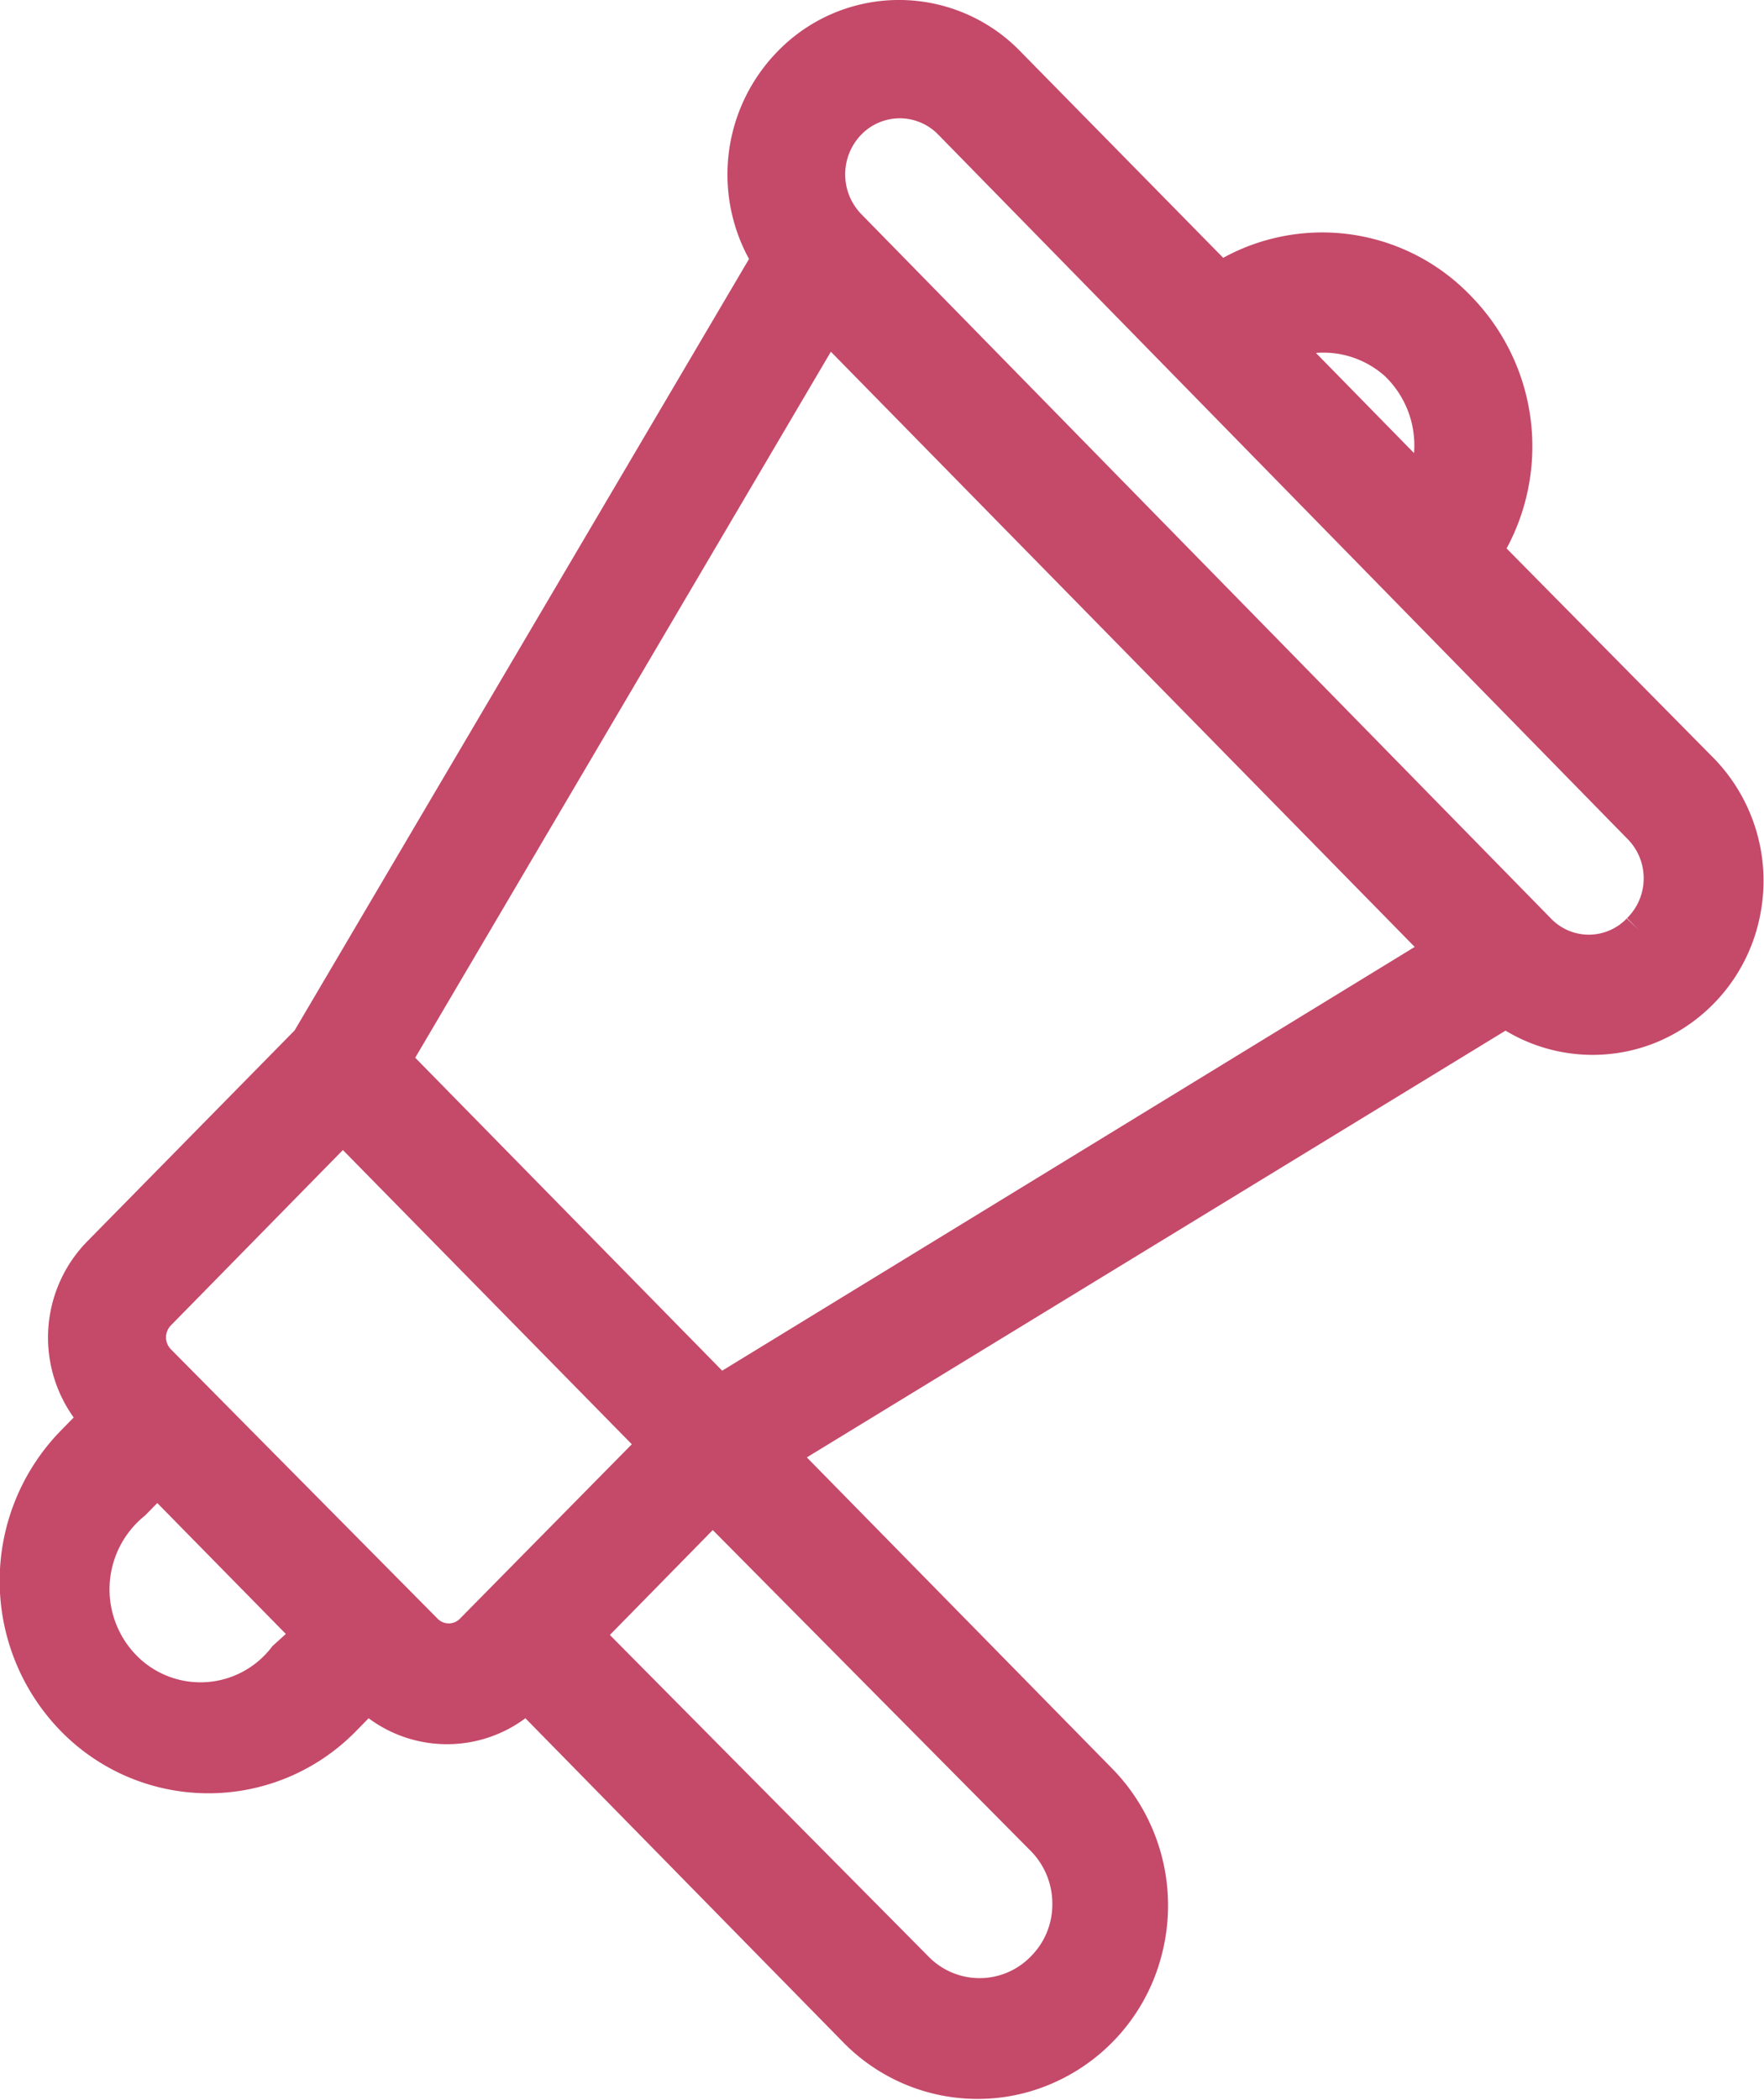
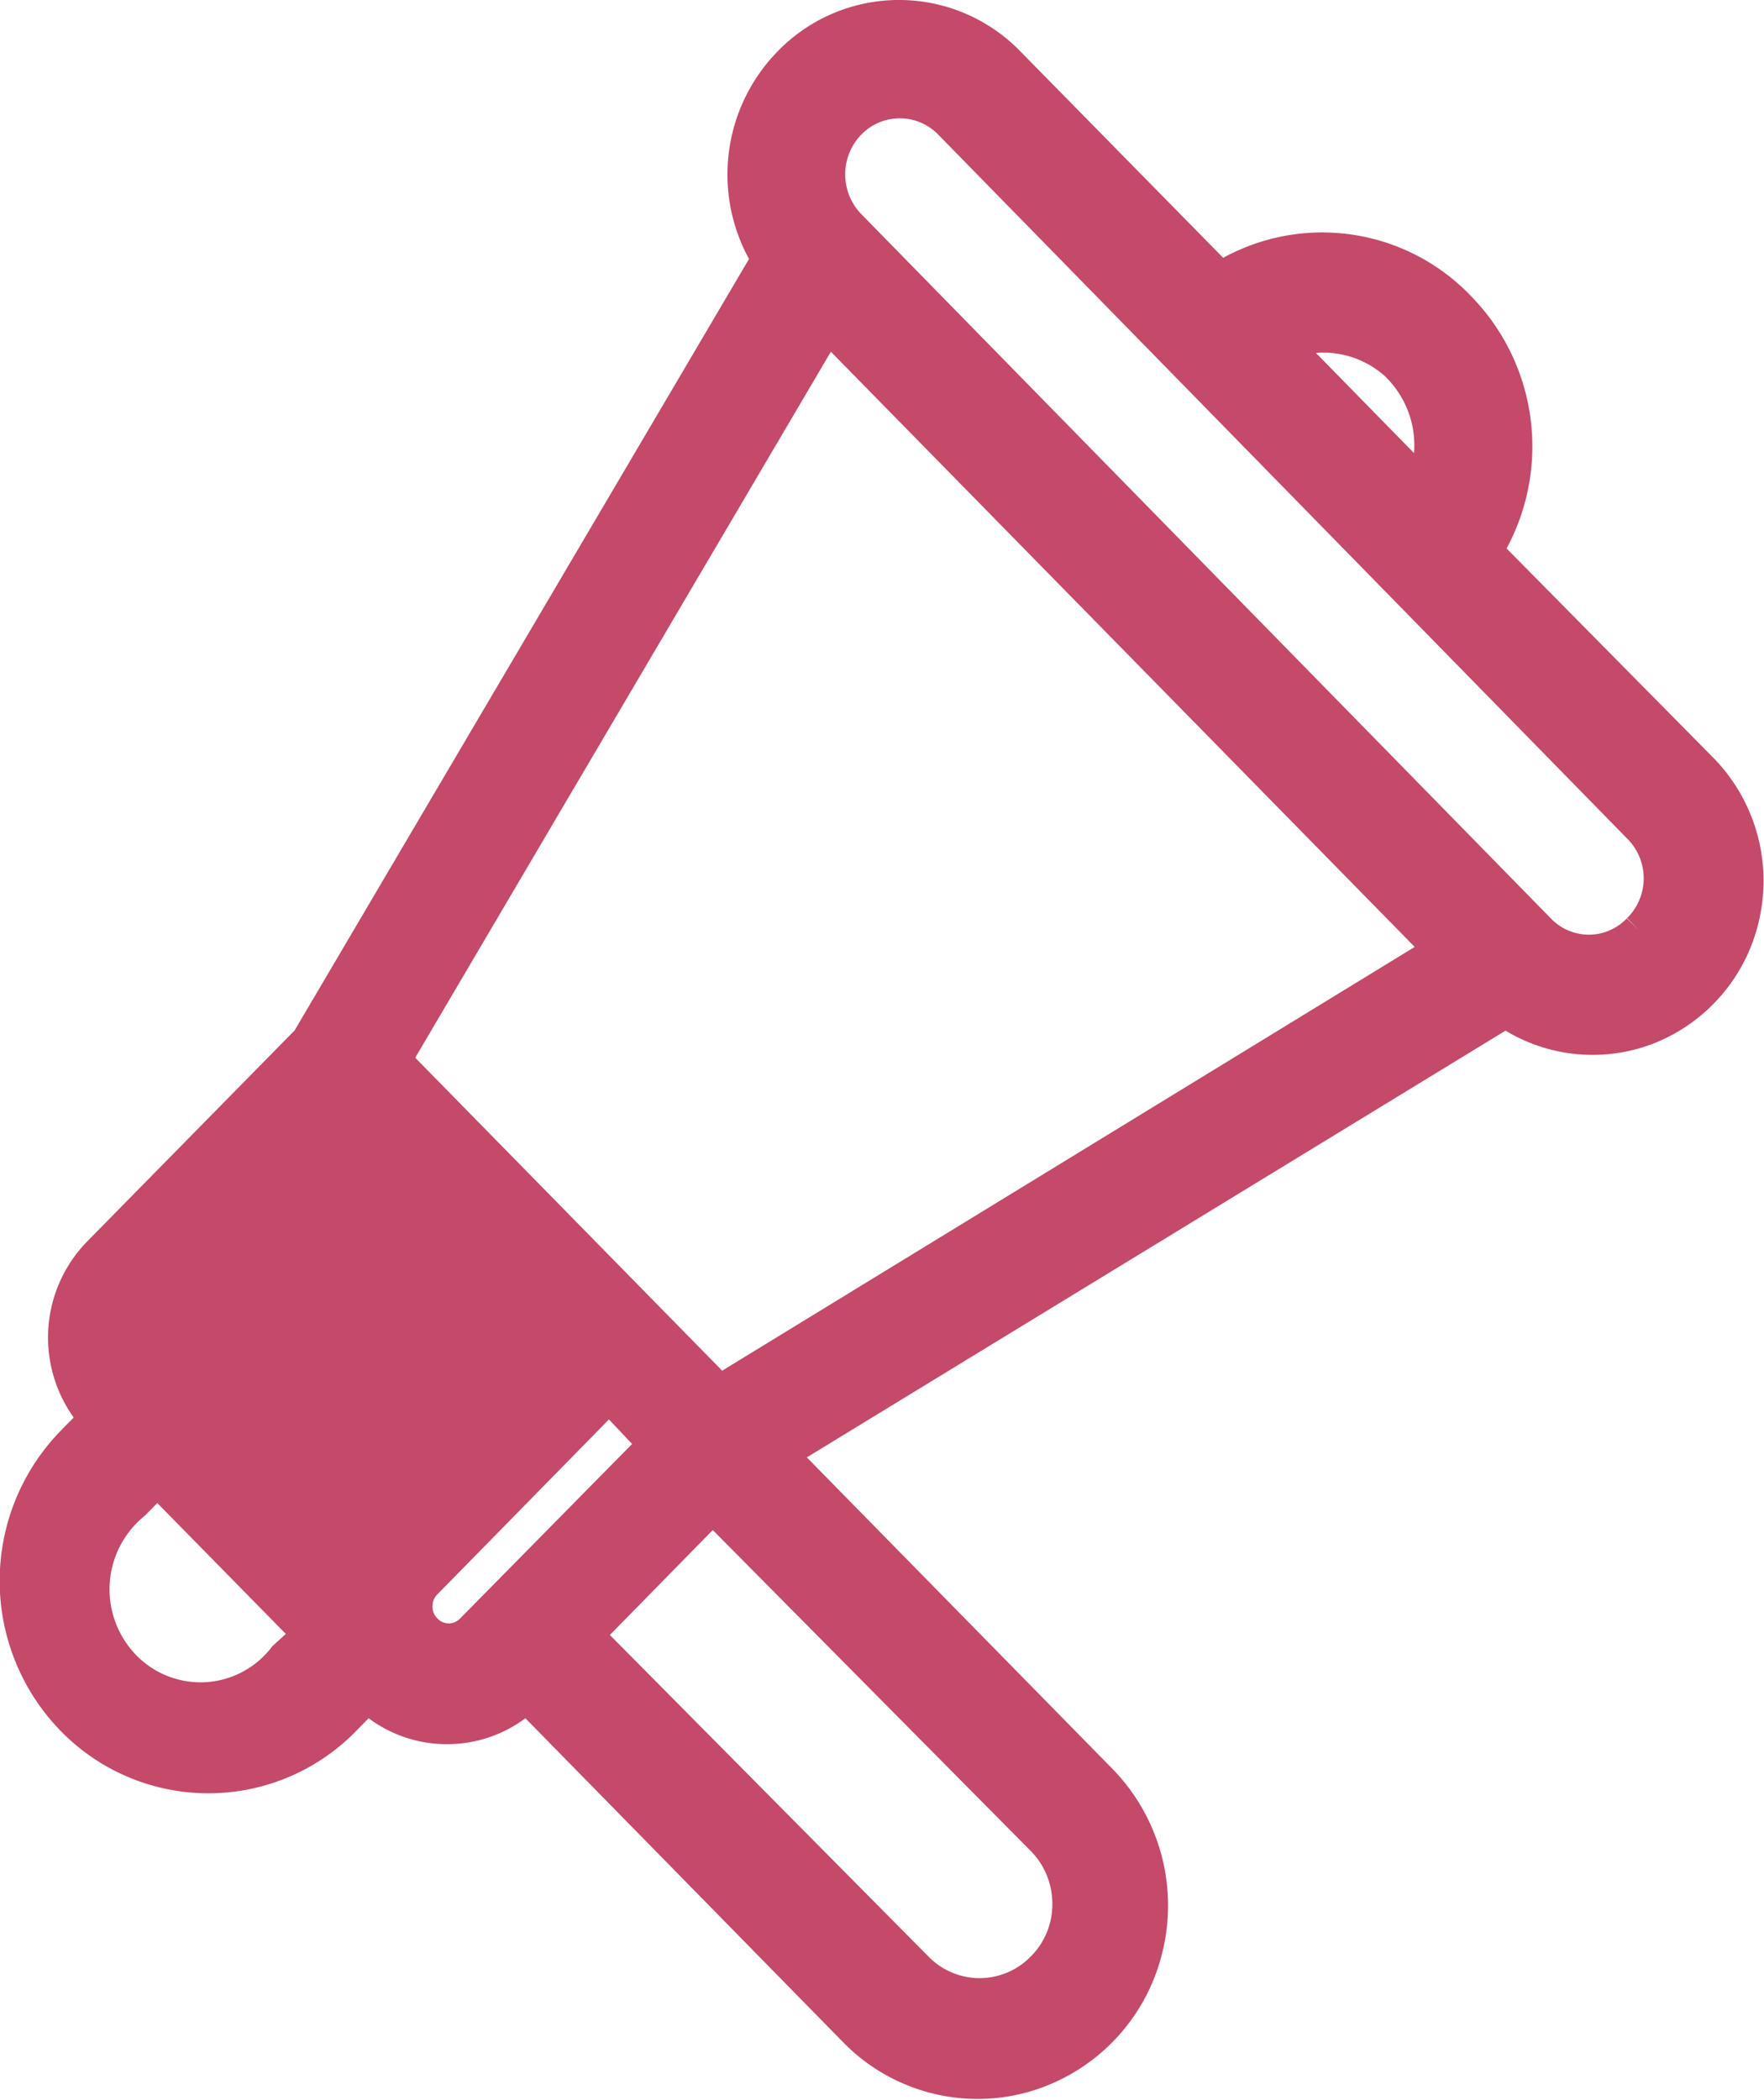
<svg xmlns="http://www.w3.org/2000/svg" width="41.317" height="49.159" viewBox="0 0 41.317 49.159">
-   <path id="Tracé_81" data-name="Tracé 81" d="M40.2,18.386l-5.039-5.1A4.529,4.529,0,0,0,34.6,7.653a4.321,4.321,0,0,0-5.529-.616L24.041,1.92a3.459,3.459,0,0,0-4.969,0,3.623,3.623,0,0,0-.447,4.51L7.8,24.8l-4.9,4.983a2.716,2.716,0,0,0,0,3.8l-.622.634a4.535,4.535,0,0,0,0,6.327,4.332,4.332,0,0,0,6.208,0l.622-.634h0a2.578,2.578,0,0,0,3.724,0l7.772,7.921h0a3.9,3.9,0,0,0,3.819,1.042,3.991,3.991,0,0,0,2.8-2.849,4.081,4.081,0,0,0-1.023-3.891l-7.6-7.742L35.774,23.906a3.45,3.45,0,0,0,3.342.4,3.558,3.558,0,0,0,2.129-2.655A3.614,3.614,0,0,0,40.2,18.387Zm-6.844-9.5a2.748,2.748,0,0,1,.517,3.063l-3.5-3.572a2.642,2.642,0,0,1,1.571-.215,2.671,2.671,0,0,1,1.417.724ZM7.252,39.247a2.6,2.6,0,0,1-3.918.224,2.712,2.712,0,0,1,.228-3.992l.622-.634,3.733,3.8Zm4.381-.634h0a.865.865,0,0,1-1.244,0l-6.239-6.3a.9.9,0,0,1,0-1.268l4.381-4.465L16,34.183ZM25,43.355a2.254,2.254,0,0,1,.648,1.59A2.217,2.217,0,0,1,25,46.525a2.17,2.17,0,0,1-3.111,0l-7.807-7.876,3.111-3.17ZM17.337,33.094,9.6,25.209,19.861,7.787l14.572,14.85ZM38.964,22.217a1.729,1.729,0,0,1-2.5,0L20.308,5.723a1.837,1.837,0,0,1,.018-2.563,1.755,1.755,0,0,1,2.515.018L38.963,19.646a1.81,1.81,0,0,1,0,2.572Z" transform="translate(-0.5 -0.368)" fill="#c54969" stroke="#c54969" stroke-width="1" />
+   <path id="Tracé_81" data-name="Tracé 81" d="M40.2,18.386l-5.039-5.1A4.529,4.529,0,0,0,34.6,7.653a4.321,4.321,0,0,0-5.529-.616L24.041,1.92a3.459,3.459,0,0,0-4.969,0,3.623,3.623,0,0,0-.447,4.51L7.8,24.8l-4.9,4.983a2.716,2.716,0,0,0,0,3.8l-.622.634a4.535,4.535,0,0,0,0,6.327,4.332,4.332,0,0,0,6.208,0l.622-.634h0a2.578,2.578,0,0,0,3.724,0l7.772,7.921h0a3.9,3.9,0,0,0,3.819,1.042,3.991,3.991,0,0,0,2.8-2.849,4.081,4.081,0,0,0-1.023-3.891l-7.6-7.742L35.774,23.906a3.45,3.45,0,0,0,3.342.4,3.558,3.558,0,0,0,2.129-2.655A3.614,3.614,0,0,0,40.2,18.387Zm-6.844-9.5a2.748,2.748,0,0,1,.517,3.063l-3.5-3.572a2.642,2.642,0,0,1,1.571-.215,2.671,2.671,0,0,1,1.417.724ZM7.252,39.247a2.6,2.6,0,0,1-3.918.224,2.712,2.712,0,0,1,.228-3.992l.622-.634,3.733,3.8Zm4.381-.634h0a.865.865,0,0,1-1.244,0a.9.9,0,0,1,0-1.268l4.381-4.465L16,34.183ZM25,43.355a2.254,2.254,0,0,1,.648,1.59A2.217,2.217,0,0,1,25,46.525a2.17,2.17,0,0,1-3.111,0l-7.807-7.876,3.111-3.17ZM17.337,33.094,9.6,25.209,19.861,7.787l14.572,14.85ZM38.964,22.217a1.729,1.729,0,0,1-2.5,0L20.308,5.723a1.837,1.837,0,0,1,.018-2.563,1.755,1.755,0,0,1,2.515.018L38.963,19.646a1.81,1.81,0,0,1,0,2.572Z" transform="translate(-0.5 -0.368)" fill="#c54969" stroke="#c54969" stroke-width="1" />
</svg>